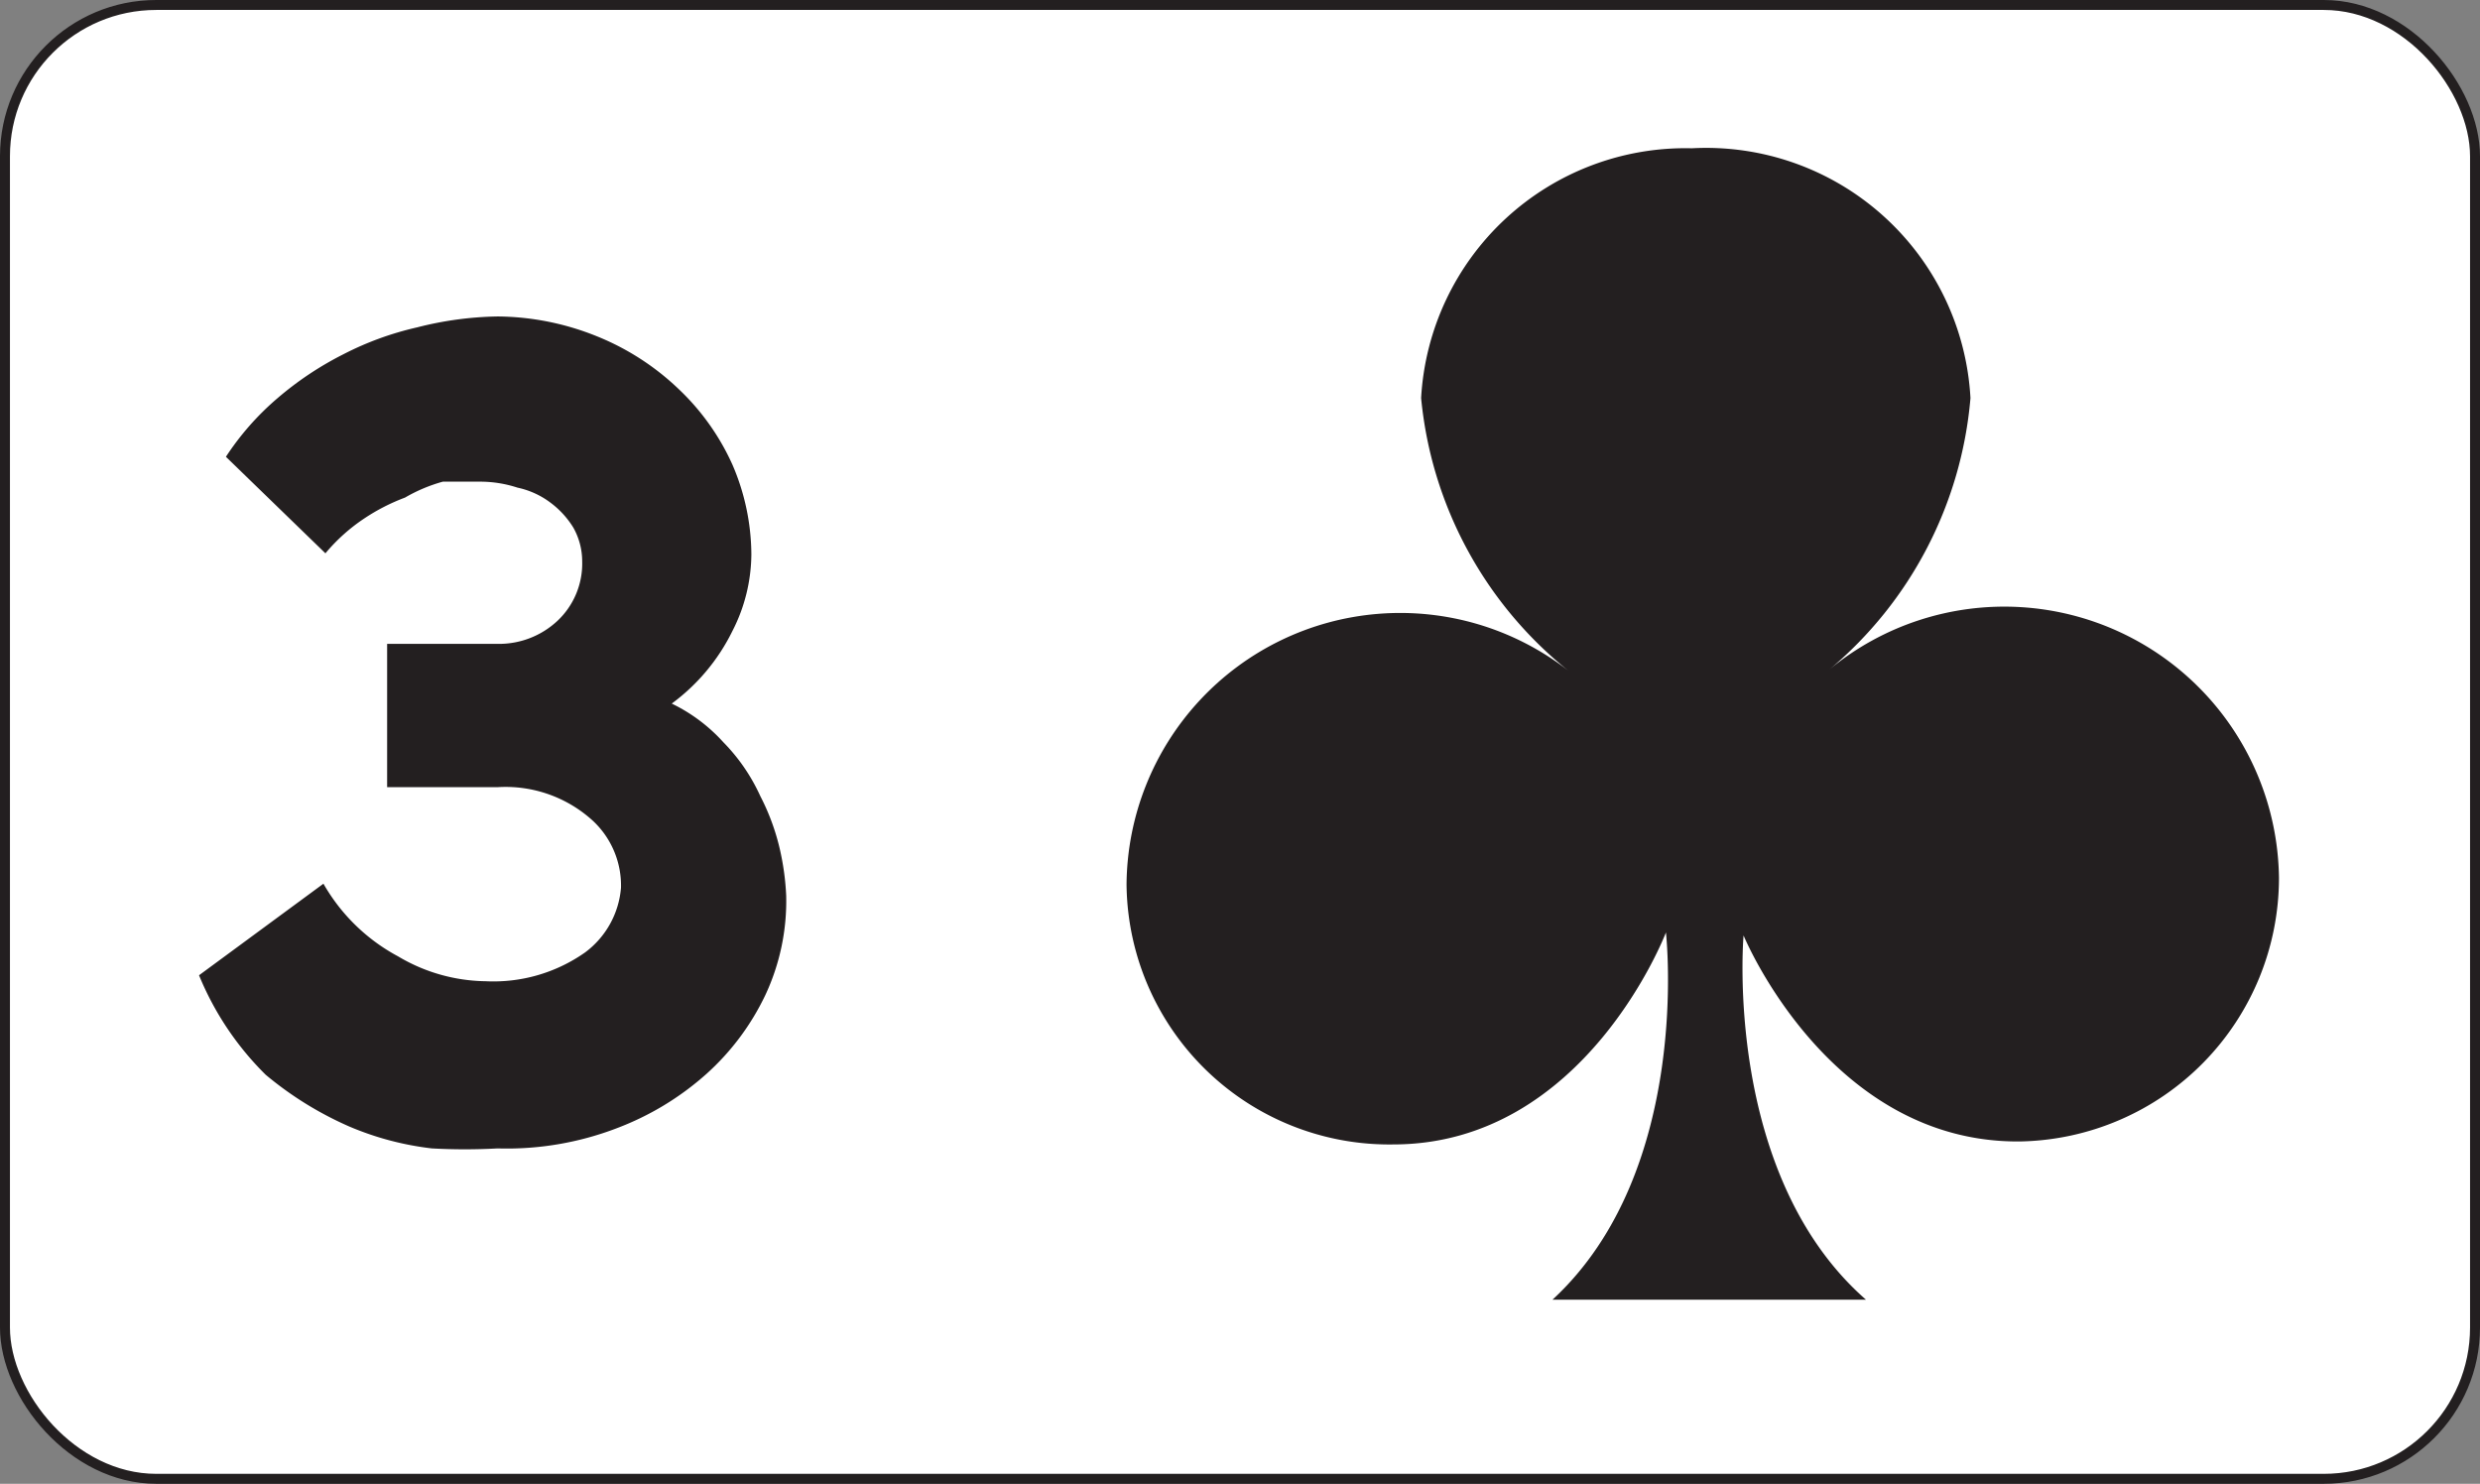
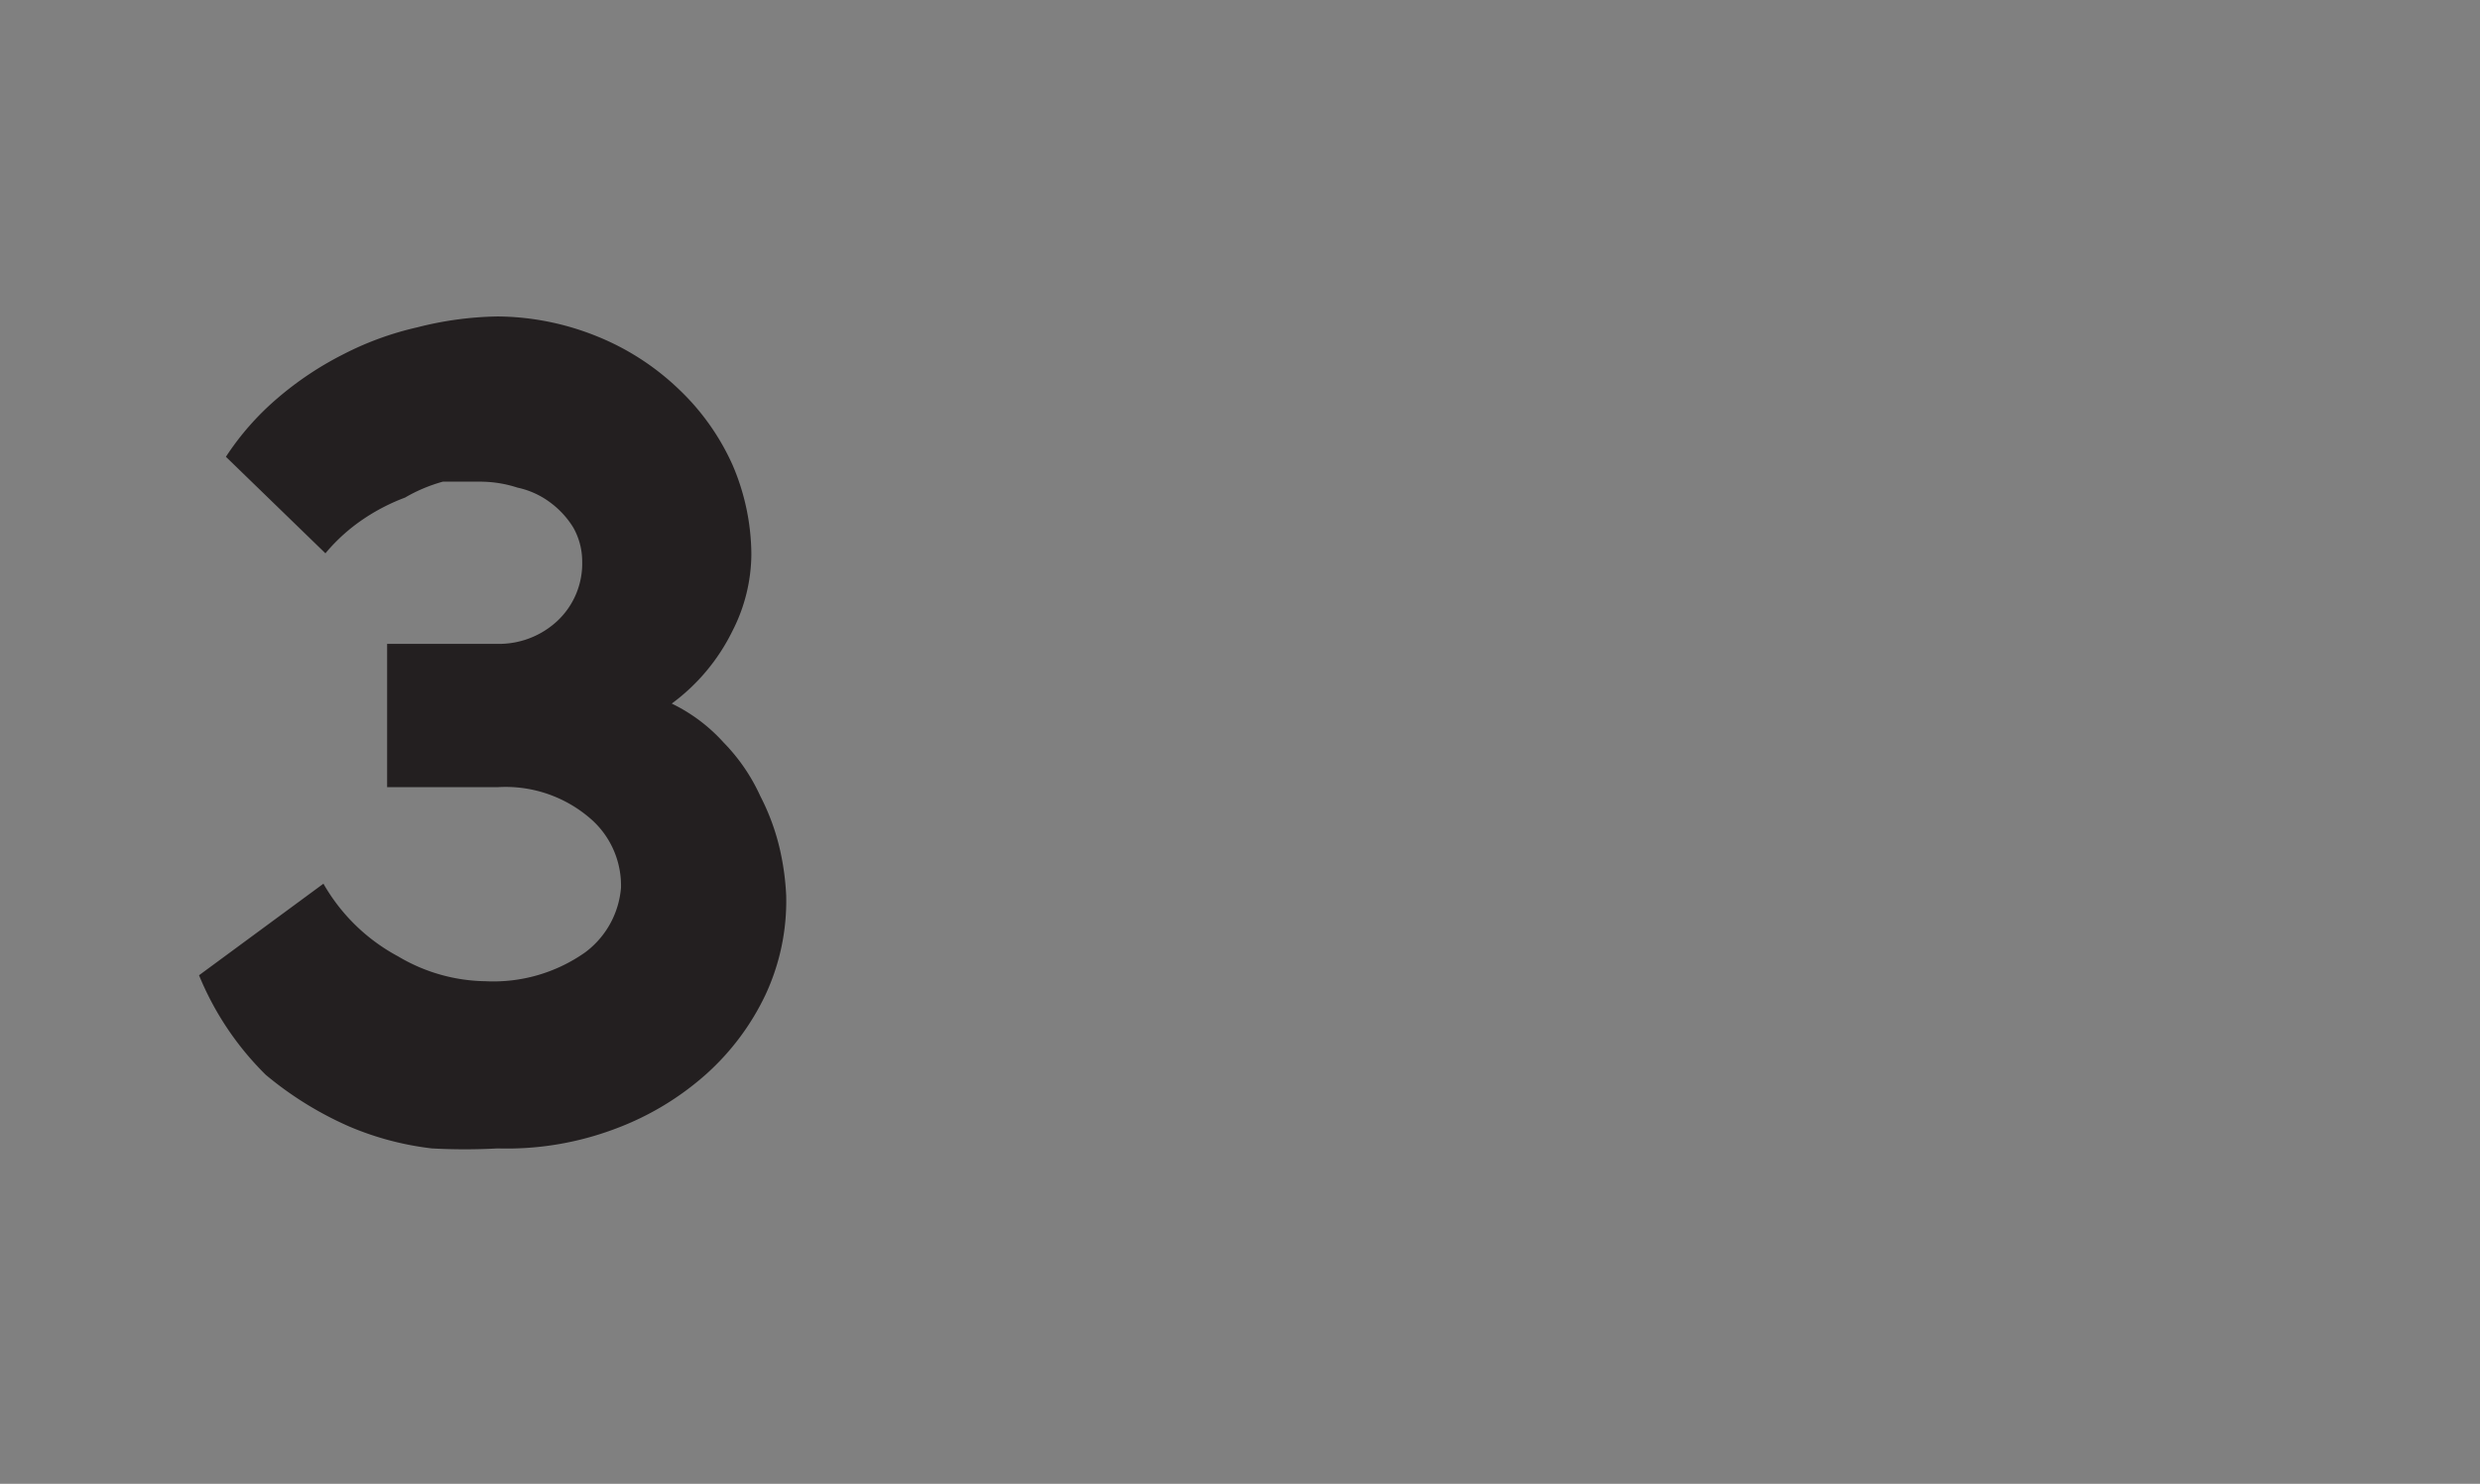
<svg xmlns="http://www.w3.org/2000/svg" id="Layer_1" data-name="Layer 1" viewBox="0 0 24.92 14.91">
  <rect x="0" y="0" width="24.92" height="14.91" fill="#808080" stroke="none" />
  <defs>
    <style>.cls-1{fill:none;stroke:#231f20;stroke-miterlimit:10;stroke-width:0.1px;}.cls-2{fill:#fff;}.cls-3{isolation:isolate;}.cls-4{fill:#231f20;}.cls-5{clip-path:url(#clip-path);}</style>
    <clipPath id="clip-path">
-       <rect class="cls-1" x="0.05" y="0.05" width="24.82" height="14.81" rx="1.52" ry="1.52" />
-     </clipPath>
+       </clipPath>
  </defs>
  <title>_</title>
-   <rect class="cls-2" x="0.05" y="0.05" width="24.82" height="14.81" rx="1.52" ry="1.52" />
  <g id="text3788" class="cls-3">
    <g class="cls-3">
      <path class="cls-4" d="M2.27,4.59A2.76,2.76,0,0,1,2.79,4a3.3,3.3,0,0,1,.66-.44,3.12,3.12,0,0,1,.74-.27A3.46,3.46,0,0,1,5,3.18a2.71,2.71,0,0,1,1,.2,2.58,2.58,0,0,1,.82.53,2.4,2.4,0,0,1,.54.76,2.3,2.3,0,0,1,.19.9,1.71,1.71,0,0,1-.19.77,2,2,0,0,1-.61.73,1.69,1.69,0,0,1,.52.39A1.88,1.88,0,0,1,7.64,8a2.27,2.27,0,0,1,.2.55A2.62,2.62,0,0,1,7.9,9a2.23,2.23,0,0,1-.21,1,2.52,2.52,0,0,1-.59.79,2.88,2.88,0,0,1-.91.55A3.09,3.09,0,0,1,5,11.54a6.07,6.07,0,0,1-.66,0,3,3,0,0,1-.83-.22,3.49,3.49,0,0,1-.84-.52A3,3,0,0,1,2,9.8l1.25-.92A1.89,1.89,0,0,0,4,9.61a1.76,1.76,0,0,0,.88.25,1.6,1.6,0,0,0,1-.29.9.9,0,0,0,.36-.65.89.89,0,0,0-.28-.67A1.3,1.3,0,0,0,5,7.91H3.89V6.47H5a.86.86,0,0,0,.6-.23.79.79,0,0,0,.25-.6.69.69,0,0,0-.09-.34.9.9,0,0,0-.23-.25.84.84,0,0,0-.33-.15,1.21,1.21,0,0,0-.38-.06l-.37,0A1.6,1.6,0,0,0,4.07,5a2,2,0,0,0-.41.21,1.82,1.82,0,0,0-.39.35Z" />
    </g>
  </g>
  <g class="cls-5">
    <g id="layer1-1-4">
-       <path id="cl-9" class="cls-4" d="M18.38,6.73A4,4,0,0,0,19.8,4,2.66,2.66,0,0,0,17,1.49,2.66,2.66,0,0,0,14.28,4a4,4,0,0,0,1.48,2.74,2.75,2.75,0,0,0-4.44,2.15A2.64,2.64,0,0,0,14,11.5c1.93,0,2.74-2.13,2.74-2.13s.27,2.39-1.14,3.69l3.15,0c-1.44-1.26-1.23-3.66-1.23-3.66s.86,2.09,2.78,2.07a2.65,2.65,0,0,0,2.6-2.65A2.76,2.76,0,0,0,18.38,6.73Z" />
-     </g>
+       </g>
  </g>
-   <rect class="cls-1" x="0.05" y="0.05" width="24.82" height="14.81" rx="1.52" ry="1.52" />
</svg>